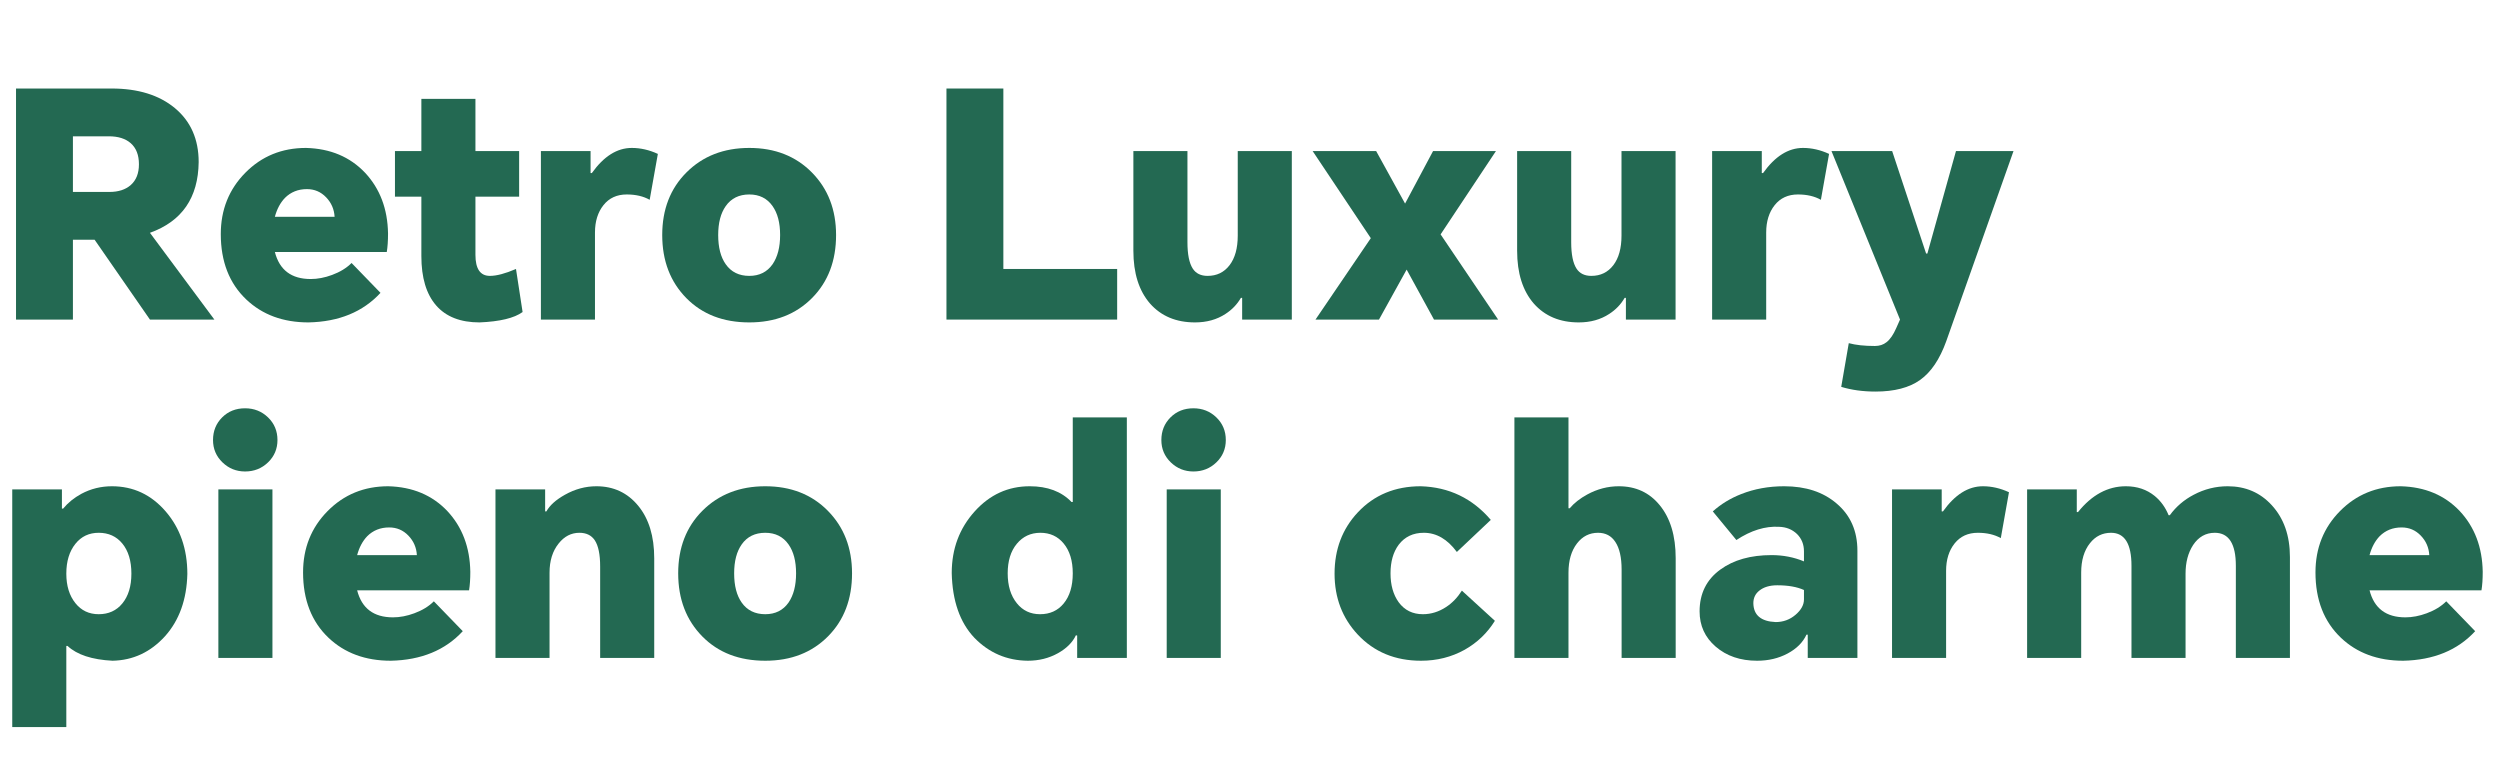
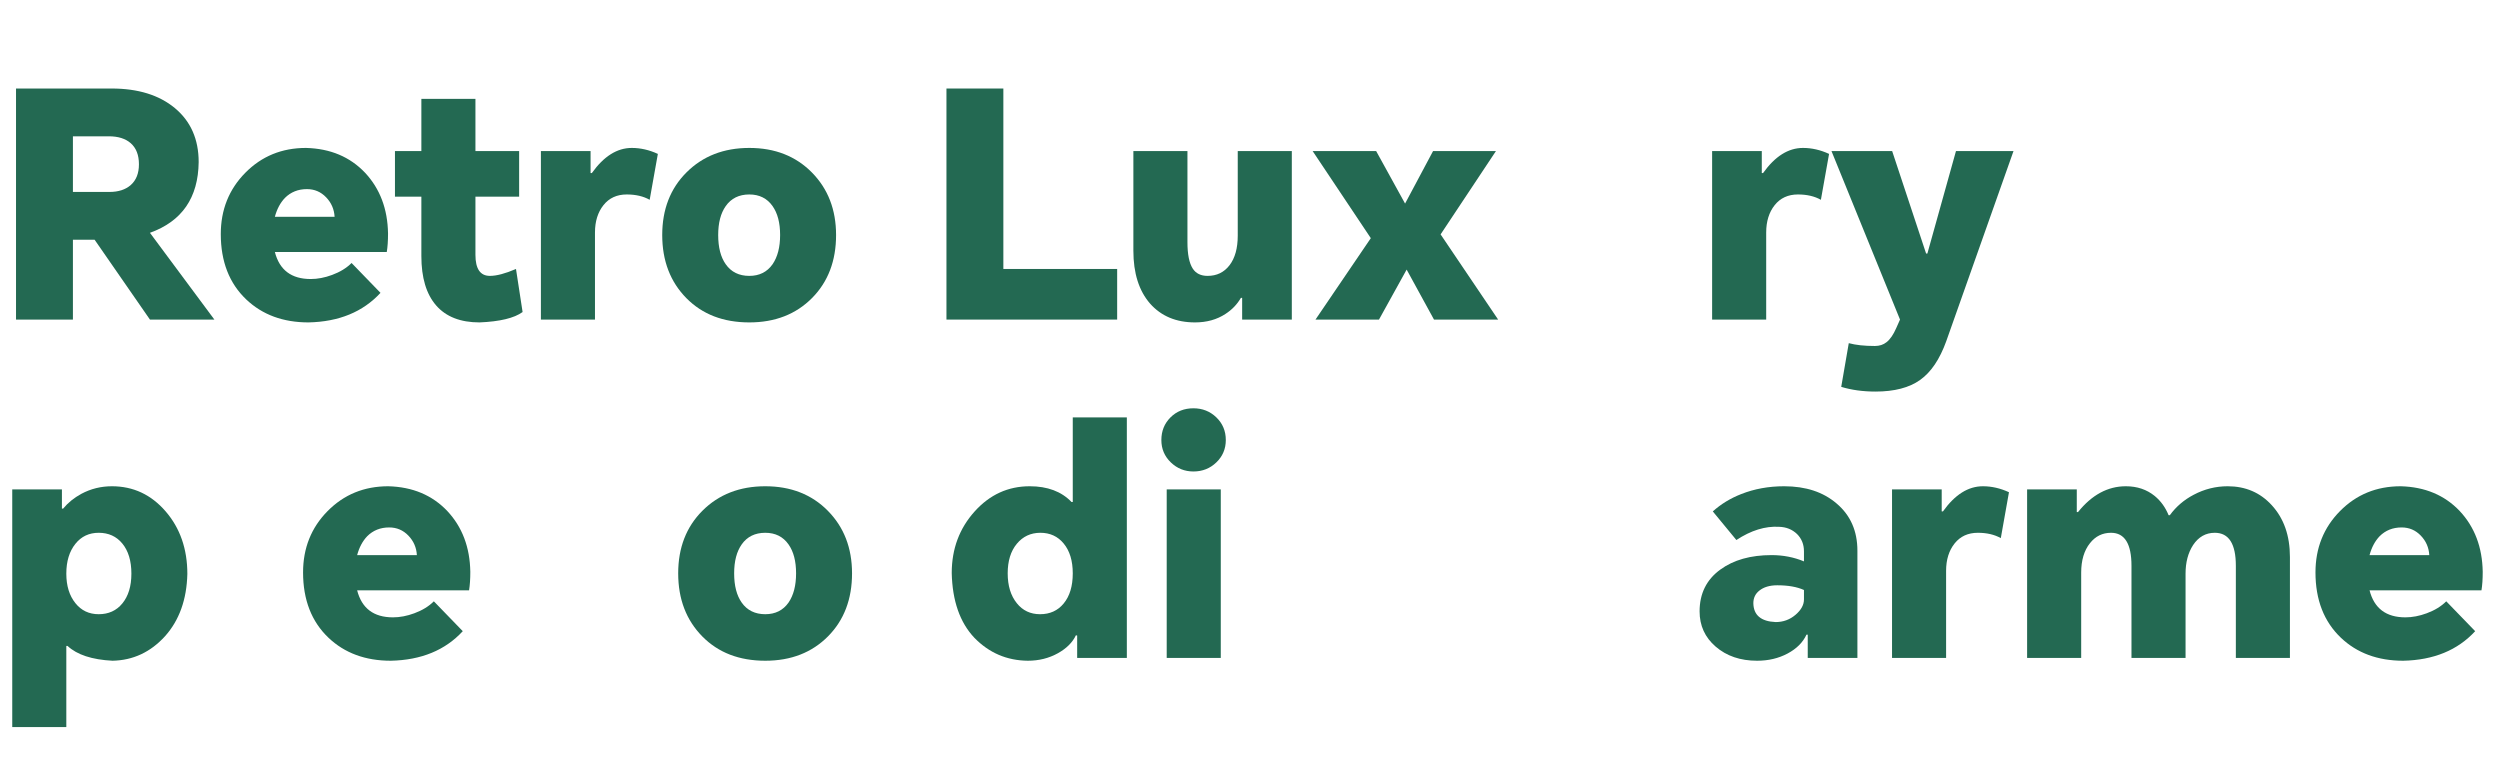
<svg xmlns="http://www.w3.org/2000/svg" width="835" height="256" viewBox="0 0 835 256" fill="none">
  <path d="M826.709 210.815C820.829 217.185 812.814 220.475 802.664 220.685C794.194 220.685 787.264 218.13 781.874 213.02C776.204 207.63 773.369 200.35 773.369 191.18C773.369 183.06 776.099 176.235 781.559 170.705C787.019 165.175 793.774 162.41 801.824 162.41C809.944 162.62 816.524 165.385 821.564 170.705C826.534 176.025 829.089 182.78 829.229 190.97C829.229 193.42 829.089 195.485 828.809 197.165H791.429C792.969 203.185 796.959 206.195 803.399 206.195C805.709 206.195 808.089 205.74 810.539 204.83C813.199 203.85 815.369 202.52 817.049 200.84L826.709 210.815ZM791.429 185.405H811.379C811.239 182.885 810.294 180.715 808.544 178.895C806.794 177.075 804.659 176.165 802.139 176.165C799.199 176.165 796.749 177.145 794.789 179.105C793.249 180.715 792.129 182.815 791.429 185.405Z" fill="#236952" />
  <path d="M744.045 162.41C749.995 162.41 754.895 164.51 758.745 168.71C762.805 173.12 764.835 178.895 764.835 186.035V219.74H746.775V188.975C746.775 181.625 744.43 177.95 739.74 177.95C736.73 177.95 734.315 179.315 732.495 182.045C730.815 184.635 729.975 187.82 729.975 191.6V219.74H711.915V188.975C711.915 181.625 709.64 177.95 705.09 177.95C702.22 177.95 699.875 179.105 698.055 181.415C696.095 183.865 695.115 187.155 695.115 191.285V219.74H677.055V163.46H693.645V171.02H694.065C698.685 165.28 704.005 162.41 710.025 162.41C713.805 162.41 717.025 163.495 719.685 165.665C721.715 167.345 723.255 169.48 724.305 172.07H724.725C726.825 169.2 729.485 166.925 732.705 165.245C736.275 163.355 740.055 162.41 744.045 162.41Z" fill="#236952" />
  <path d="M631.938 219.74V163.46H648.527V170.81H648.947C652.937 165.21 657.382 162.41 662.282 162.41C665.222 162.41 668.127 163.075 670.997 164.405L668.267 179.735C666.167 178.545 663.612 177.95 660.602 177.95C657.312 177.95 654.722 179.14 652.832 181.52C650.942 183.9 649.997 186.945 649.997 190.655V219.74H631.938Z" fill="#236952" />
  <path d="M595.909 162.41C603.119 162.41 608.964 164.335 613.444 168.185C618.064 172.105 620.374 177.355 620.374 183.935V219.74H603.784V211.97H603.364C602.174 214.56 600.074 216.66 597.064 218.27C594.054 219.88 590.659 220.685 586.879 220.685C581.279 220.685 576.659 219.11 573.019 215.96C569.449 212.88 567.664 208.96 567.664 204.2C567.664 198.25 569.974 193.595 574.594 190.235C579.004 187.015 584.709 185.405 591.709 185.405C595.559 185.405 599.164 186.105 602.524 187.505V184.145C602.524 181.835 601.754 179.91 600.214 178.37C598.604 176.83 596.609 176.025 594.229 175.955C589.609 175.675 584.849 177.145 579.949 180.365L572.074 170.81C574.804 168.36 577.954 166.435 581.524 165.035C585.934 163.285 590.729 162.41 595.909 162.41ZM585.619 201.47C585.689 205.46 588.174 207.56 593.074 207.77C595.594 207.77 597.799 206.965 599.689 205.355C601.579 203.745 602.524 202.03 602.524 200.21V197.06C600.214 196.01 597.239 195.485 593.599 195.485C591.079 195.485 589.084 196.08 587.614 197.27C586.284 198.32 585.619 199.72 585.619 201.47Z" fill="#236952" />
-   <path d="M505.812 139.415H523.873V169.76H524.293C525.763 168.01 527.723 166.47 530.173 165.14C533.533 163.32 537.033 162.41 540.673 162.41C546.343 162.41 550.892 164.51 554.322 168.71C557.892 173.05 559.678 178.965 559.678 186.455V219.74H541.618V190.235C541.618 186.175 540.917 183.095 539.517 180.995C538.187 178.965 536.263 177.95 533.743 177.95C530.873 177.95 528.527 179.14 526.707 181.52C524.817 183.97 523.873 187.225 523.873 191.285V219.74H505.812V139.415Z" fill="#236952" />
-   <path d="M474.514 162.41C483.964 162.69 491.769 166.435 497.929 173.645L486.589 184.355C483.439 180.085 479.764 177.95 475.564 177.95C471.994 177.95 469.194 179.28 467.164 181.94C465.344 184.39 464.434 187.575 464.434 191.495C464.434 195.415 465.344 198.635 467.164 201.155C469.124 203.815 471.819 205.145 475.249 205.145C477.979 205.145 480.569 204.34 483.019 202.73C485.049 201.4 486.799 199.58 488.269 197.27L499.294 207.35C496.774 211.41 493.414 214.63 489.214 217.01C484.804 219.46 479.939 220.685 474.619 220.685C466.009 220.685 458.974 217.78 453.514 211.97C448.334 206.44 445.744 199.65 445.744 191.6C445.744 183.48 448.334 176.655 453.514 171.125C458.974 165.315 465.974 162.41 474.514 162.41Z" fill="#236952" />
  <path d="M389.68 219.74V163.46H407.74V219.74H389.68ZM387.895 146.975C387.895 143.965 388.91 141.445 390.94 139.415C392.97 137.385 395.525 136.37 398.605 136.37C401.615 136.37 404.17 137.385 406.27 139.415C408.37 141.445 409.42 143.965 409.42 146.975C409.42 149.915 408.37 152.4 406.27 154.43C404.17 156.46 401.615 157.475 398.605 157.475C395.665 157.475 393.145 156.46 391.045 154.43C388.945 152.4 387.895 149.915 387.895 146.975Z" fill="#236952" />
  <path d="M376.364 219.74H359.774V212.285L359.354 212.18C358.234 214.56 356.239 216.555 353.369 218.165C350.359 219.845 346.999 220.685 343.289 220.685C336.289 220.615 330.339 218.06 325.439 213.02C320.609 207.91 318.089 200.7 317.879 191.39C317.879 183.34 320.434 176.48 325.544 170.81C330.584 165.21 336.709 162.41 343.919 162.41C349.869 162.41 354.524 164.16 357.884 167.66H358.304V139.415H376.364V219.74ZM336.569 191.495C336.569 195.625 337.584 198.95 339.614 201.47C341.574 203.92 344.164 205.145 347.384 205.145C350.674 205.145 353.299 203.955 355.259 201.575C357.289 199.125 358.304 195.765 358.304 191.495C358.304 187.295 357.289 183.97 355.259 181.52C353.299 179.14 350.709 177.95 347.489 177.95C344.269 177.95 341.644 179.175 339.614 181.625C337.584 184.075 336.569 187.365 336.569 191.495Z" fill="#236952" />
  <path d="M226.516 191.495C226.516 182.955 229.211 175.99 234.601 170.6C240.061 165.14 247.061 162.41 255.601 162.41C264.141 162.41 271.106 165.14 276.496 170.6C281.886 176.06 284.581 183.025 284.581 191.495C284.581 200.105 281.921 207.105 276.601 212.495C271.211 217.955 264.211 220.685 255.601 220.685C246.921 220.685 239.921 217.99 234.601 212.6C229.211 207.14 226.516 200.105 226.516 191.495ZM245.206 191.495C245.206 195.625 246.046 198.88 247.726 201.26C249.546 203.85 252.171 205.145 255.601 205.145C258.961 205.145 261.551 203.85 263.371 201.26C265.051 198.81 265.891 195.555 265.891 191.495C265.891 187.435 265.051 184.215 263.371 181.835C261.551 179.245 258.961 177.95 255.601 177.95C252.171 177.95 249.546 179.245 247.726 181.835C246.046 184.215 245.206 187.435 245.206 191.495Z" fill="#236952" />
-   <path d="M165.486 219.74V163.46H182.076V170.81H182.496C183.616 168.78 185.681 166.925 188.691 165.245C192.051 163.355 195.551 162.41 199.191 162.41C204.931 162.41 209.586 164.58 213.156 168.92C216.726 173.26 218.511 179.105 218.511 186.455V219.74H200.451V189.185C200.451 185.195 199.856 182.29 198.666 180.47C197.546 178.79 195.831 177.95 193.521 177.95C190.791 177.95 188.481 179.14 186.591 181.52C184.561 184.04 183.546 187.295 183.546 191.285V219.74H165.486Z" fill="#236952" />
  <path d="M154.565 210.815C148.685 217.185 140.67 220.475 130.52 220.685C122.05 220.685 115.12 218.13 109.73 213.02C104.06 207.63 101.225 200.35 101.225 191.18C101.225 183.06 103.955 176.235 109.415 170.705C114.875 165.175 121.63 162.41 129.68 162.41C137.8 162.62 144.38 165.385 149.42 170.705C154.39 176.025 156.945 182.78 157.085 190.97C157.085 193.42 156.945 195.485 156.665 197.165H119.285C120.825 203.185 124.815 206.195 131.255 206.195C133.565 206.195 135.945 205.74 138.395 204.83C141.055 203.85 143.225 202.52 144.905 200.84L154.565 210.815ZM119.285 185.405H139.235C139.095 182.885 138.15 180.715 136.4 178.895C134.65 177.075 132.515 176.165 129.995 176.165C127.055 176.165 124.605 177.145 122.645 179.105C121.105 180.715 119.985 182.815 119.285 185.405Z" fill="#236952" />
-   <path d="M72.935 219.74V163.46H90.995V219.74H72.935ZM71.15 146.975C71.15 143.965 72.165 141.445 74.195 139.415C76.225 137.385 78.78 136.37 81.86 136.37C84.87 136.37 87.425 137.385 89.525 139.415C91.625 141.445 92.675 143.965 92.675 146.975C92.675 149.915 91.625 152.4 89.525 154.43C87.425 156.46 84.87 157.475 81.86 157.475C78.92 157.475 76.4 156.46 74.3 154.43C72.2 152.4 71.15 149.915 71.15 146.975Z" fill="#236952" />
  <path d="M4.09 242.84V163.46H20.68V169.865H21.1C22.71 167.905 24.74 166.26 27.19 164.93C30.34 163.25 33.735 162.41 37.375 162.41C44.515 162.41 50.5 165.21 55.33 170.81C60.16 176.41 62.575 183.375 62.575 191.705C62.365 200.245 59.88 207.175 55.12 212.495C50.29 217.815 44.445 220.545 37.585 220.685C30.725 220.335 25.72 218.69 22.57 215.75H22.15V242.84H4.09ZM22.15 191.6C22.15 195.66 23.165 198.95 25.195 201.47C27.155 203.92 29.745 205.145 32.965 205.145C36.255 205.145 38.88 203.955 40.84 201.575C42.87 199.125 43.885 195.8 43.885 191.6C43.885 187.33 42.87 183.97 40.84 181.52C38.88 179.14 36.255 177.95 32.965 177.95C29.745 177.95 27.155 179.175 25.195 181.625C23.165 184.145 22.15 187.47 22.15 191.6Z" fill="#236952" />
  <path d="M650.04 113.985C647.87 120.005 644.965 124.31 641.325 126.9C637.685 129.49 632.715 130.785 626.415 130.785C622.215 130.785 618.4 130.26 614.97 129.21L617.49 114.615C619.8 115.245 622.705 115.56 626.205 115.56C627.745 115.56 629.04 115.14 630.09 114.3C631.28 113.39 632.365 111.815 633.345 109.575L634.605 106.74L611.715 50.46H631.98L643.32 84.69H643.74L653.295 50.46H672.51L650.04 113.985Z" fill="#236952" />
  <path d="M571.848 106.74V50.46H588.438V57.81H588.858C592.848 52.21 597.293 49.41 602.193 49.41C605.133 49.41 608.038 50.075 610.908 51.405L608.178 66.735C606.078 65.545 603.523 64.95 600.513 64.95C597.223 64.95 594.633 66.14 592.743 68.52C590.853 70.9 589.908 73.945 589.908 77.655V106.74H571.848Z" fill="#236952" />
-   <path d="M527.301 107.685C521.001 107.685 515.996 105.585 512.286 101.385C508.576 97.115 506.721 91.235 506.721 83.745V50.46H524.781V80.91C524.781 84.97 525.376 87.91 526.566 89.73C527.616 91.34 529.261 92.145 531.501 92.145C534.581 92.145 537.031 90.955 538.851 88.575C540.671 86.195 541.581 82.905 541.581 78.705V50.46H559.641V106.74H543.051V99.495H542.631C541.371 101.665 539.656 103.45 537.486 104.85C534.616 106.74 531.221 107.685 527.301 107.685Z" fill="#236952" />
  <path d="M439.371 106.74L457.851 79.545L438.426 50.46H459.636L469.296 67.995L478.641 50.46H499.641L481.161 78.285L500.376 106.74H478.956L469.821 90.045L460.581 106.74H439.371Z" fill="#236952" />
  <path d="M399.127 107.685C392.827 107.685 387.822 105.585 384.112 101.385C380.402 97.115 378.547 91.235 378.547 83.745V50.46H396.607V80.91C396.607 84.97 397.202 87.91 398.392 89.73C399.442 91.34 401.087 92.145 403.327 92.145C406.407 92.145 408.857 90.955 410.677 88.575C412.497 86.195 413.407 82.905 413.407 78.705V50.46H431.467V106.74H414.877V99.495H414.457C413.197 101.665 411.482 103.45 409.312 104.85C406.442 106.74 403.047 107.685 399.127 107.685Z" fill="#236952" />
  <path d="M316.117 106.74V29.565H335.122V89.835H373.132V106.74H316.117Z" fill="#236952" />
  <path d="M221.184 78.495C221.184 69.955 223.879 62.99 229.269 57.6C234.729 52.14 241.729 49.41 250.269 49.41C258.809 49.41 265.774 52.14 271.164 57.6C276.554 63.06 279.249 70.025 279.249 78.495C279.249 87.105 276.589 94.105 271.269 99.495C265.879 104.955 258.879 107.685 250.269 107.685C241.589 107.685 234.589 104.99 229.269 99.6C223.879 94.14 221.184 87.105 221.184 78.495ZM239.874 78.495C239.874 82.625 240.714 85.88 242.394 88.26C244.214 90.85 246.839 92.145 250.269 92.145C253.629 92.145 256.219 90.85 258.039 88.26C259.719 85.81 260.559 82.555 260.559 78.495C260.559 74.435 259.719 71.215 258.039 68.835C256.219 66.245 253.629 64.95 250.269 64.95C246.839 64.95 244.214 66.245 242.394 68.835C240.714 71.215 239.874 74.435 239.874 78.495Z" fill="#236952" />
  <path d="M180.662 106.74V50.46H197.252V57.81H197.672C201.662 52.21 206.107 49.41 211.007 49.41C213.947 49.41 216.852 50.075 219.722 51.405L216.992 66.735C214.892 65.545 212.337 64.95 209.327 64.95C206.037 64.95 203.447 66.14 201.557 68.52C199.667 70.9 198.722 73.945 198.722 77.655V106.74H180.662Z" fill="#236952" />
  <path d="M173.391 50.46V65.685H158.796V85.11C158.796 89.8 160.406 92.145 163.626 92.145C165.866 92.145 168.771 91.375 172.341 89.835L174.546 104.22C171.746 106.25 166.951 107.405 160.161 107.685C153.791 107.685 148.961 105.795 145.671 102.015C142.381 98.235 140.736 92.74 140.736 85.53V65.685H131.916V50.46H140.736V33.03H158.796V50.46H173.391Z" fill="#236952" />
  <path d="M127.084 97.815C121.204 104.185 113.189 107.475 103.039 107.685C94.569 107.685 87.639 105.13 82.249 100.02C76.579 94.63 73.744 87.35 73.744 78.18C73.744 70.06 76.474 63.235 81.934 57.705C87.394 52.175 94.149 49.41 102.199 49.41C110.319 49.62 116.899 52.385 121.939 57.705C126.909 63.025 129.464 69.78 129.604 77.97C129.604 80.42 129.464 82.485 129.184 84.165H91.804C93.344 90.185 97.334 93.195 103.774 93.195C106.084 93.195 108.464 92.74 110.914 91.83C113.574 90.85 115.744 89.52 117.424 87.84L127.084 97.815ZM91.804 72.405H111.754C111.614 69.885 110.669 67.715 108.919 65.895C107.169 64.075 105.034 63.165 102.514 63.165C99.574 63.165 97.124 64.145 95.164 66.105C93.624 67.715 92.504 69.815 91.804 72.405Z" fill="#236952" />
  <path d="M71.605 106.74H50.08L31.6 80.07H24.355V106.74H5.35V29.565H37.27C46.09 29.565 53.125 31.735 58.375 36.075C63.695 40.485 66.355 46.505 66.355 54.135C66.215 66.035 60.79 73.91 50.08 77.76L71.605 106.74ZM24.355 64.11H36.535C39.545 64.11 41.925 63.34 43.675 61.8C45.495 60.19 46.405 57.88 46.405 54.87C46.405 51.79 45.495 49.445 43.675 47.835C41.925 46.295 39.475 45.525 36.325 45.525H24.355V64.11Z" fill="#236952" />
</svg>